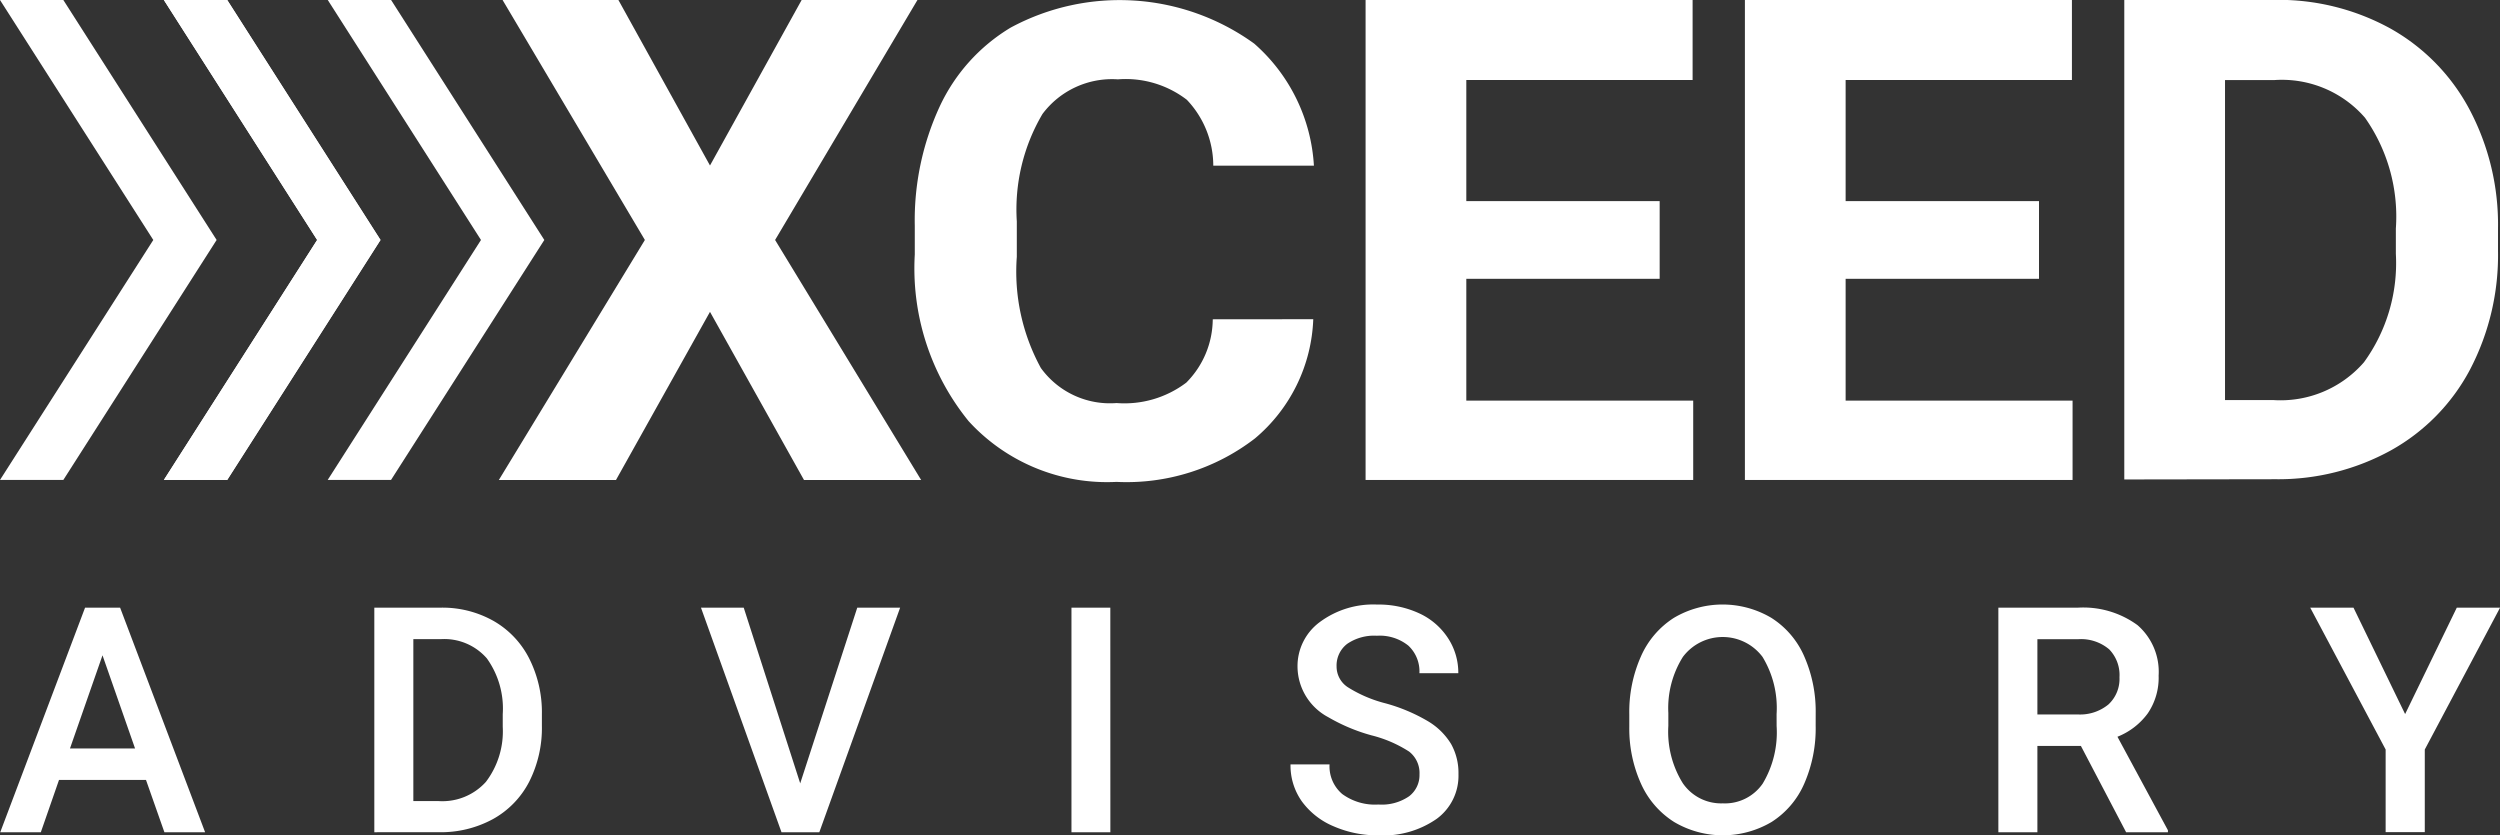
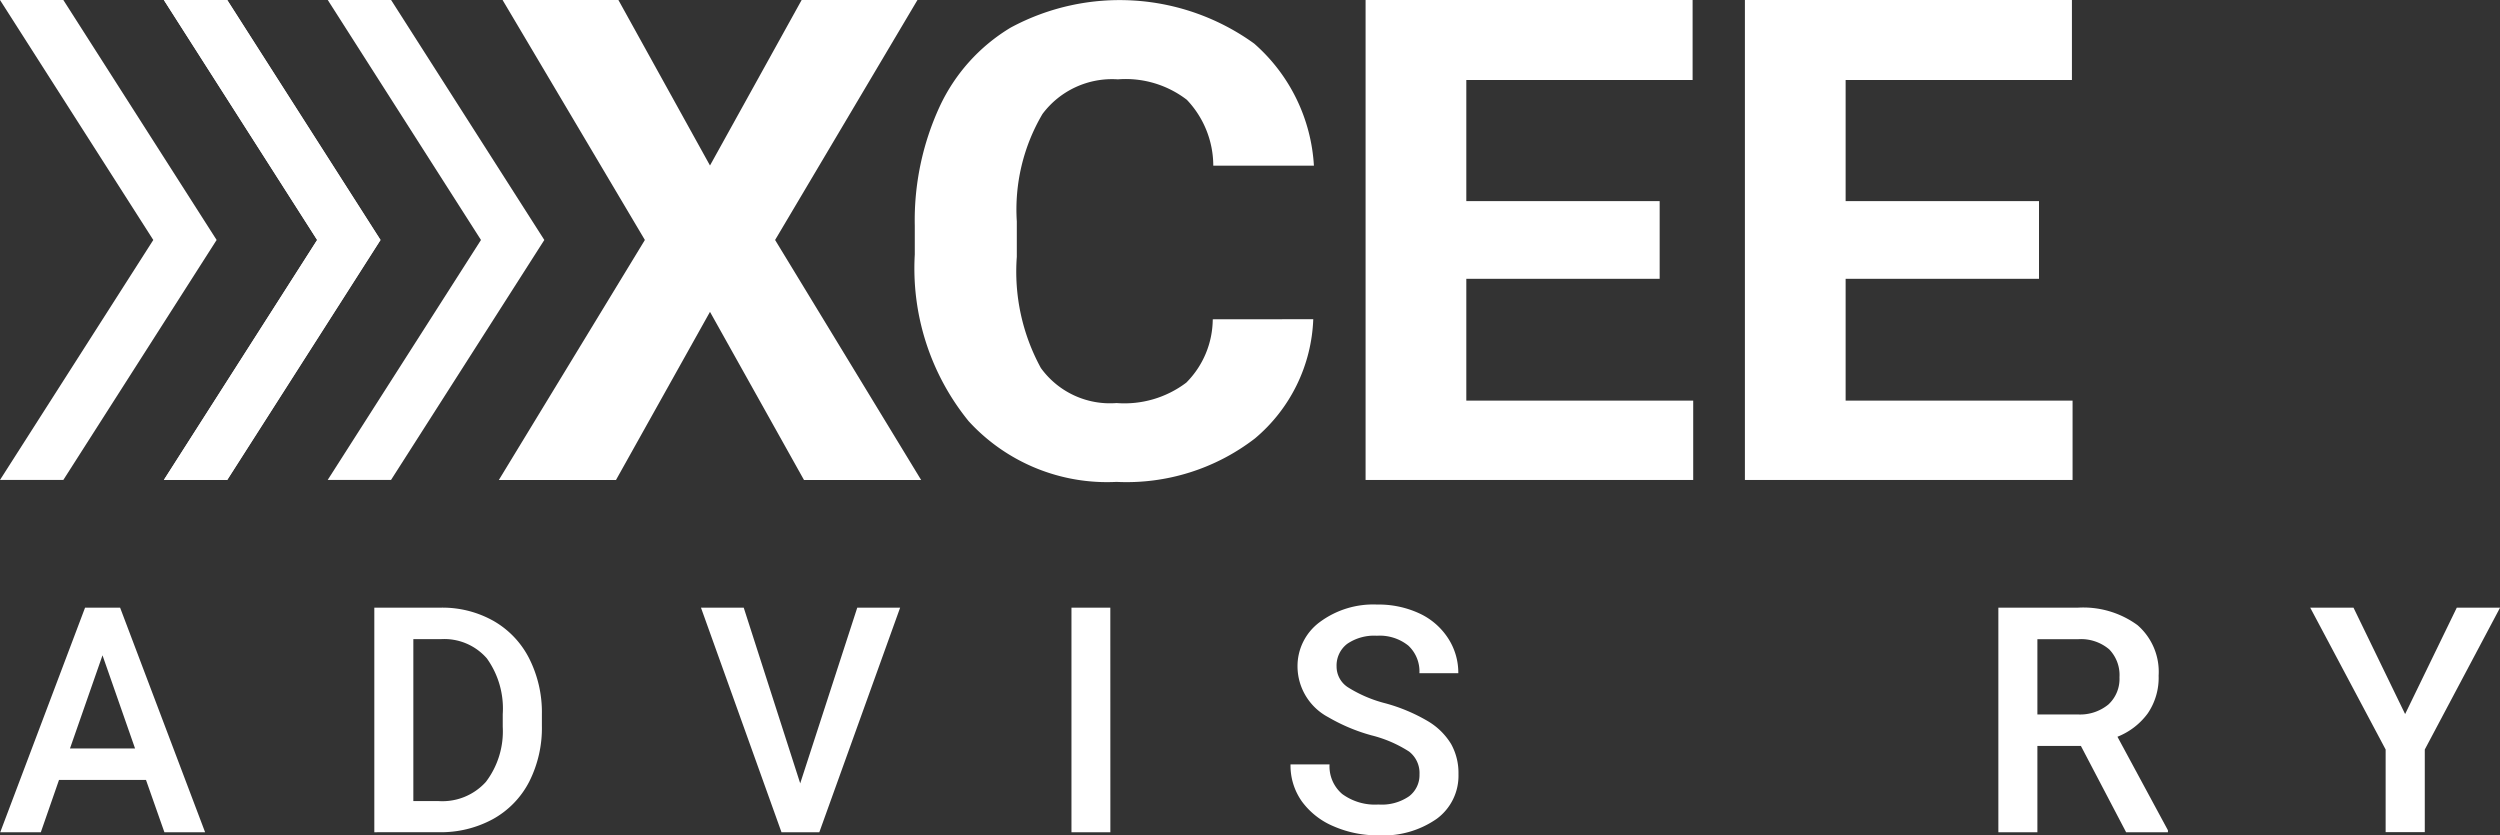
<svg xmlns="http://www.w3.org/2000/svg" width="103.97" height="34.74" viewBox="0 0 103.97 34.74">
  <rect x="0" y="0" width="103.97" height="34.74" fill="#333333" stroke="none" />
  <g id="Group_94" data-name="Group 94" transform="translate(-888.991 -516.305)">
    <g id="Group_1" data-name="Group 1" transform="translate(888.991 516.305)">
      <path id="Path_1" data-name="Path 1" d="M1343.766,773.285h-2.634l-6.375-9.98h2.634Z" transform="translate(-1327.942 -763.305)" fill="#fff" />
      <path id="Path_2" data-name="Path 2" d="M1343.766,770.984h-2.634l-6.375,9.98h2.634Z" transform="translate(-1327.942 -761.004)" fill="#fff" />
      <path id="Path_3" data-name="Path 3" d="M1338.522,773.285h-2.634l-6.375-9.98h2.634Z" transform="translate(-1329.513 -763.305)" fill="#fff" />
      <path id="Path_4" data-name="Path 4" d="M1343.766,773.285h-2.634l-6.375-9.98h2.634Z" transform="translate(-1327.942 -763.305)" fill="#fff" />
      <path id="Path_5" data-name="Path 5" d="M1343.766,770.984h-2.634l-6.375,9.98h2.634Z" transform="translate(-1327.942 -761.004)" fill="#fff" />
      <path id="Path_6" data-name="Path 6" d="M1338.522,770.984h-2.634l-6.375,9.98h2.634Z" transform="translate(-1329.513 -761.004)" fill="#fff" />
      <path id="Path_7" data-name="Path 7" d="M1349.009,773.285h-2.634L1340,763.3h2.634Z" transform="translate(-1326.372 -763.305)" fill="#fff" />
      <path id="Path_8" data-name="Path 8" d="M1349.009,770.984h-2.634l-6.375,9.98h2.634Z" transform="translate(-1326.372 -761.004)" fill="#fff" />
    </g>
    <path id="Path_9" data-name="Path 9" d="M1354.257,770.188l3.812-6.883h4.816l-5.92,9.98,6.073,9.981h-4.872l-3.909-6.992-3.909,6.992h-4.872l6.073-9.981-5.918-9.98h4.817Z" transform="translate(-435.739 -247)" fill="#fff" />
    <path id="Path_10" data-name="Path 10" d="M1375.358,776.58a6.8,6.8,0,0,1-2.423,4.957,8.739,8.739,0,0,1-5.759,1.809,7.8,7.8,0,0,1-6.15-2.525,10.076,10.076,0,0,1-2.24-6.933V772.7a11.283,11.283,0,0,1,1.032-4.957,7.53,7.53,0,0,1,2.954-3.289,9.554,9.554,0,0,1,10.128.663,7.306,7.306,0,0,1,2.485,5.078H1371.2a3.984,3.984,0,0,0-1.1-2.74,4.172,4.172,0,0,0-2.868-.85,3.611,3.611,0,0,0-3.135,1.44,7.815,7.815,0,0,0-1.068,4.468v1.474a8.354,8.354,0,0,0,1,4.621,3.545,3.545,0,0,0,3.149,1.459,4.257,4.257,0,0,0,2.9-.85,3.767,3.767,0,0,0,1.1-2.633Z" transform="translate(-431.751 -247)" fill="#fff" />
    <path id="Path_11" data-name="Path 11" d="M1385.441,774.9H1377.4v5.066h9.436v3.3h-13.625V763.3h13.6v3.332H1377.4v5.037h8.041Z" transform="translate(-427.428 -247)" fill="#fff" />
    <path id="Path_12" data-name="Path 12" d="M1397.581,774.9h-8.042v5.066h9.438v3.3H1385.35V763.3h13.6v3.332h-9.411v5.037h8.042Z" transform="translate(-423.792 -247)" fill="#fff" />
-     <path id="Path_13" data-name="Path 13" d="M1397.49,783.245V763.3h6.255a9.659,9.659,0,0,1,4.8,1.184,8.342,8.342,0,0,1,3.3,3.37,10.23,10.23,0,0,1,1.187,4.964v.917a10.257,10.257,0,0,1-1.166,4.944,8.263,8.263,0,0,1-3.288,3.356,9.712,9.712,0,0,1-4.788,1.2Zm4.189-16.611v13.31h2.023a4.591,4.591,0,0,0,3.756-1.574,7.02,7.02,0,0,0,1.326-4.506v-1.055a7.133,7.133,0,0,0-1.284-4.608,4.574,4.574,0,0,0-3.755-1.567Z" transform="translate(-420.154 -247)" fill="#fff" />
    <g id="Group_3" data-name="Group 3" transform="translate(889.001 541.447)">
      <g id="Group_2" data-name="Group 2">
        <path id="Path_14" data-name="Path 14" d="M1335.583,789.916h-3.618l-.756,2.174h-1.688l3.528-9.34h1.457l3.535,9.34h-1.693Zm-3.162-1.309h2.707l-1.354-3.875Z" transform="translate(-1329.521 -782.621)" fill="#fff" />
        <path id="Path_15" data-name="Path 15" d="M1341.491,792.09v-9.34h2.758a4.331,4.331,0,0,1,2.2.552,3.752,3.752,0,0,1,1.485,1.565,4.966,4.966,0,0,1,.526,2.322v.469a4.952,4.952,0,0,1-.529,2.334,3.726,3.726,0,0,1-1.509,1.553,4.53,4.53,0,0,1-2.242.544Zm1.623-8.031v6.736h1.058a2.436,2.436,0,0,0,1.96-.8,3.476,3.476,0,0,0,.7-2.293v-.52a3.578,3.578,0,0,0-.661-2.322,2.348,2.348,0,0,0-1.919-.8Z" transform="translate(-1325.934 -782.621)" fill="#fff" />
        <path id="Path_16" data-name="Path 16" d="M1356.071,790.058l2.373-7.308h1.783l-3.361,9.34h-1.573l-3.349-9.34h1.778Z" transform="translate(-1322.802 -782.621)" fill="#fff" />
        <path id="Path_17" data-name="Path 17" d="M1365.418,792.09H1363.8v-9.34h1.616Z" transform="translate(-1319.25 -782.621)" fill="#fff" />
        <path id="Path_18" data-name="Path 18" d="M1376.172,789.714a1.126,1.126,0,0,0-.433-.949,5.2,5.2,0,0,0-1.562-.674,7.51,7.51,0,0,1-1.8-.756,2.4,2.4,0,0,1-1.278-2.091,2.275,2.275,0,0,1,.922-1.861,3.725,3.725,0,0,1,2.389-.732,4.027,4.027,0,0,1,1.739.36,2.845,2.845,0,0,1,1.2,1.023,2.623,2.623,0,0,1,.437,1.472h-1.617a1.465,1.465,0,0,0-.459-1.145,1.9,1.9,0,0,0-1.312-.413,1.983,1.983,0,0,0-1.235.339,1.136,1.136,0,0,0-.439.95,1.026,1.026,0,0,0,.475.857,5.464,5.464,0,0,0,1.566.667,7.184,7.184,0,0,1,1.752.738,2.787,2.787,0,0,1,.968.949,2.473,2.473,0,0,1,.308,1.254,2.222,2.222,0,0,1-.9,1.857,3.878,3.878,0,0,1-2.427.69,4.556,4.556,0,0,1-1.864-.375,3.13,3.13,0,0,1-1.322-1.036,2.582,2.582,0,0,1-.472-1.54h1.623a1.509,1.509,0,0,0,.527,1.232,2.3,2.3,0,0,0,1.508.437,2,2,0,0,0,1.274-.343A1.107,1.107,0,0,0,1376.172,789.714Z" transform="translate(-1317.148 -782.651)" fill="#fff" />
-         <path id="Path_19" data-name="Path 19" d="M1389.4,787.693a5.72,5.72,0,0,1-.476,2.409,3.577,3.577,0,0,1-1.357,1.591,3.982,3.982,0,0,1-4.055,0,3.642,3.642,0,0,1-1.372-1.582,5.576,5.576,0,0,1-.491-2.367v-.526a5.689,5.689,0,0,1,.485-2.412,3.628,3.628,0,0,1,1.367-1.6,3.979,3.979,0,0,1,4.047-.007,3.581,3.581,0,0,1,1.364,1.578,5.683,5.683,0,0,1,.489,2.4Zm-1.625-.487a4.083,4.083,0,0,0-.586-2.379,2.071,2.071,0,0,0-3.31,0,4,4,0,0,0-.606,2.333v.538a4.053,4.053,0,0,0,.6,2.381,1.932,1.932,0,0,0,1.665.84,1.908,1.908,0,0,0,1.658-.82,4.142,4.142,0,0,0,.58-2.4Z" transform="translate(-1313.9 -782.651)" fill="#fff" />
        <path id="Path_20" data-name="Path 20" d="M1396.893,788.5h-1.809v3.592h-1.623v-9.34h3.286a3.823,3.823,0,0,1,2.5.725,2.567,2.567,0,0,1,.879,2.1,2.633,2.633,0,0,1-.452,1.57,2.875,2.875,0,0,1-1.261.972l2.1,3.89v.083h-1.738Zm-1.809-1.309h1.669a1.857,1.857,0,0,0,1.283-.413,1.446,1.446,0,0,0,.462-1.133,1.534,1.534,0,0,0-.427-1.16,1.812,1.812,0,0,0-1.274-.424h-1.713Z" transform="translate(-1310.363 -782.621)" fill="#fff" />
        <path id="Path_21" data-name="Path 21" d="M1407.388,787.176l2.149-4.426h1.8l-3.131,5.9v3.437h-1.628v-3.437l-3.137-5.9h1.8Z" transform="translate(-1307.374 -782.621)" fill="#fff" />
      </g>
    </g>
  </g>
</svg>